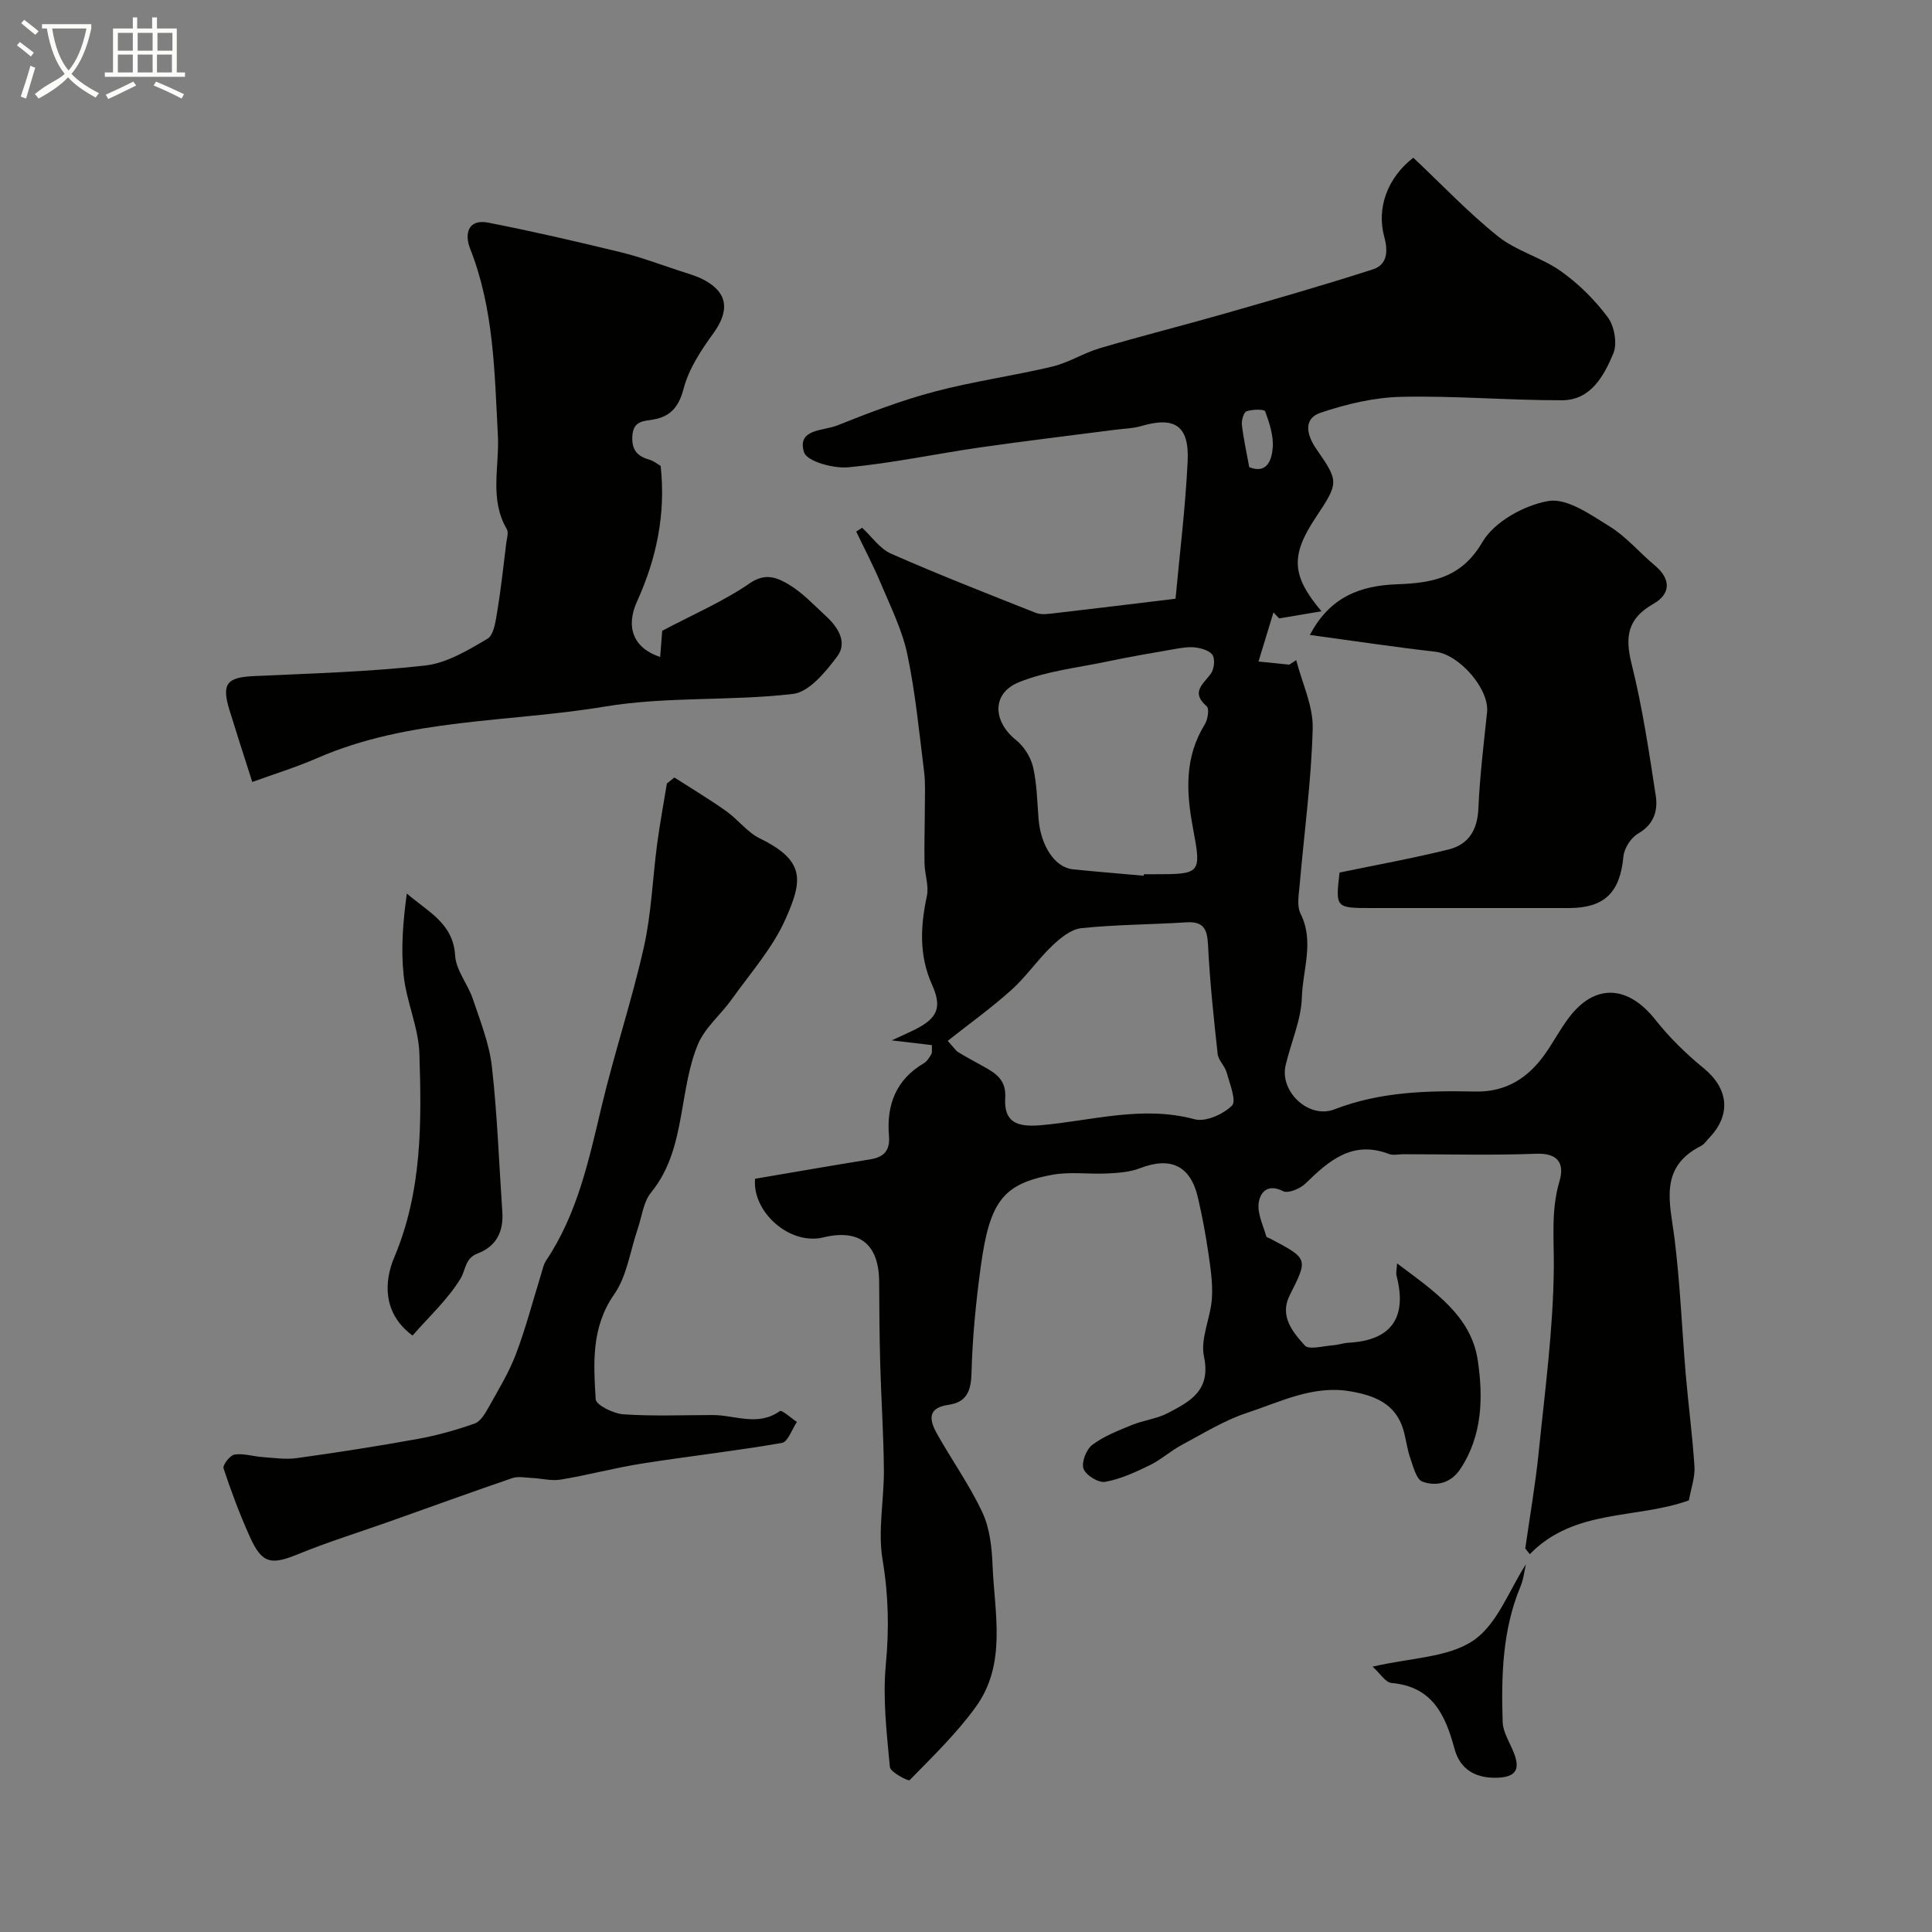
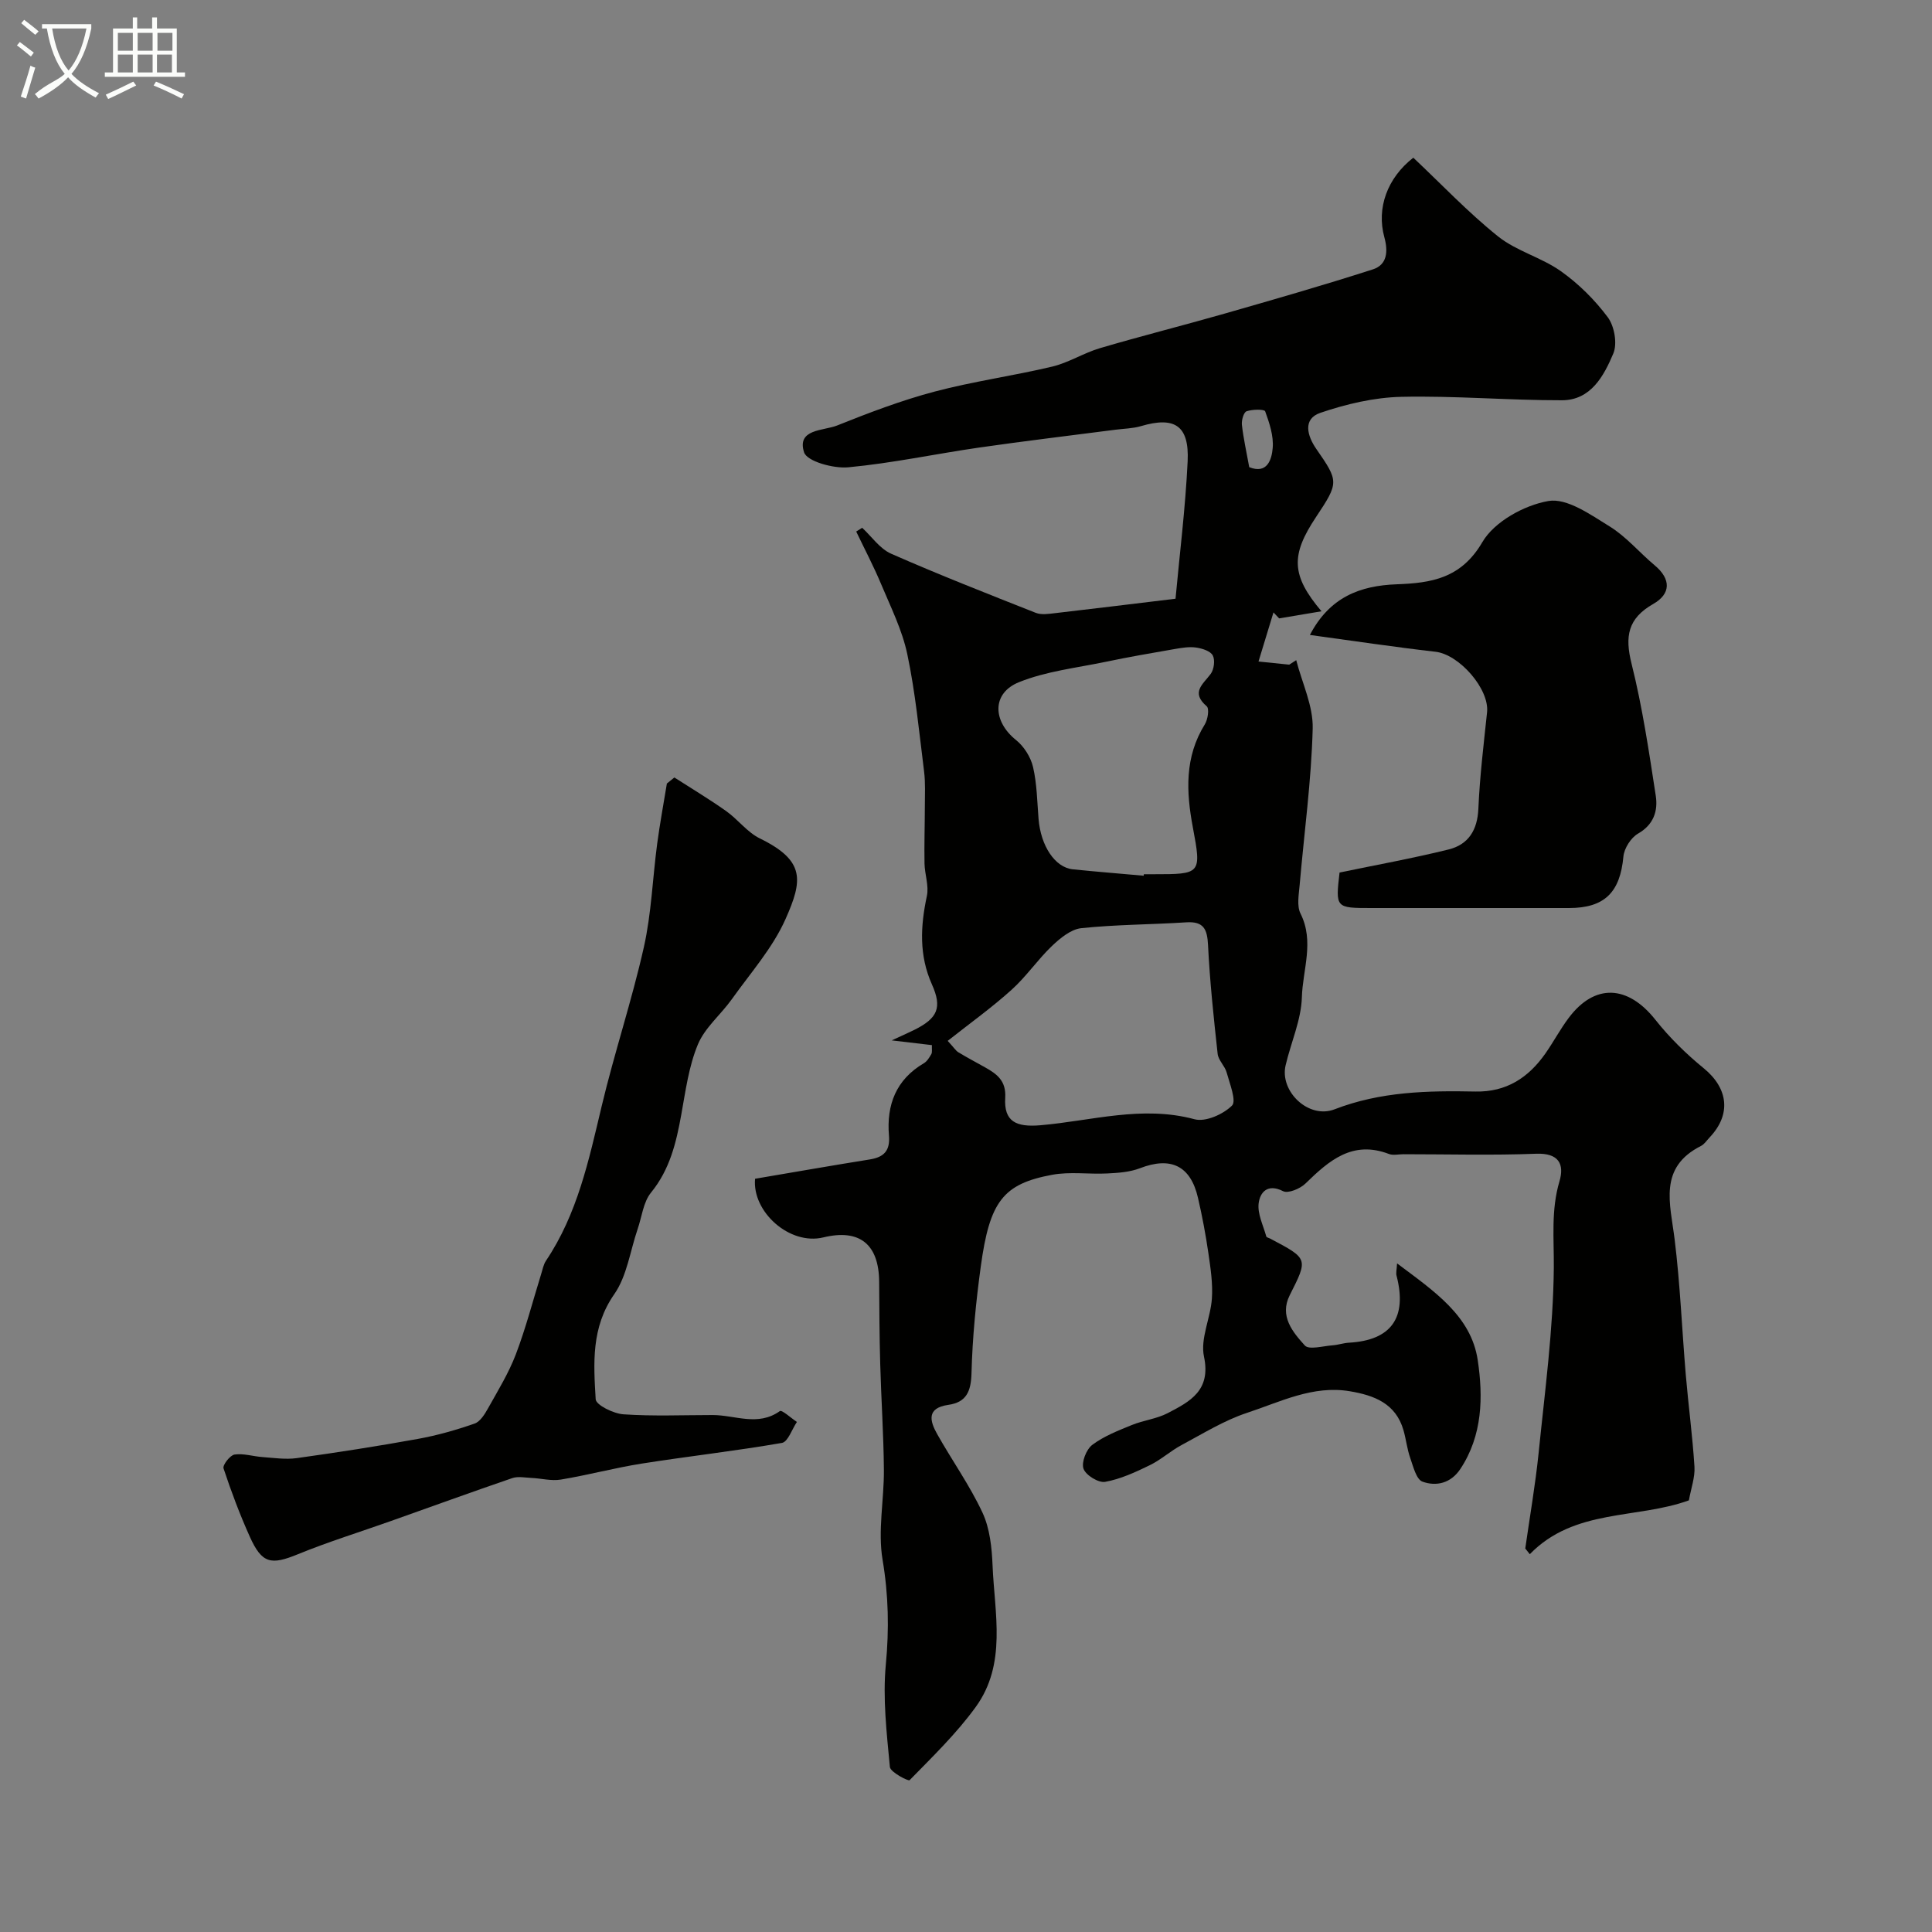
<svg xmlns="http://www.w3.org/2000/svg" enable-background="new 0 0 400 400" viewBox="0 0 400 400">
  <rect x="0" y="0" width="400" height="400" fill="#808080" stroke="none" />
  <path d="m6.4 11.7c-1-.8-1.9-1.6-2.9-2.3l.6-.7c.9.7 1.9 1.4 2.9 2.2zm-2.1 8.3c.7-2.1 1.4-4.2 2-6.4.2.1.6.3 1 .4-.7 2.3-1.3 4.4-1.9 6.4zm3-12.8c-1.1-.9-2.1-1.7-2.9-2.4l.6-.7c1 .8 2 1.5 3 2.4zm1.4-1.3v-.9h10.2v.9c-.9 4.2-2.3 7.3-4.1 9.4 1.3 1.4 3.2 2.7 5.7 4-.2.2-.4.5-.7.9-2.5-1.4-4.4-2.7-5.7-4.2-1.4 1.5-3.5 3-6.1 4.4 0 0 0 0-.1-.1-.3-.4-.5-.7-.7-.8 2.7-2.3 4.7-2.8 6.2-4.2-1.8-2.2-3-5.3-3.7-9.4zm9.2 0h-7.1c.6 3.8 1.7 6.7 3.4 8.7 1.7-2 2.9-4.8 3.7-8.7z" fill="#fbfcfa" />
  <path d="m31.6 3.6h.9v2.3h4.1v9.1h1.7v.9h-16.6v-.9h1.7v-9.1h4.1v-2.3h.9v2.3h3.1v-2.3zm-4 13.3.6.8c-1.9.9-3.8 1.9-5.8 2.8-.2-.3-.3-.6-.5-.9 2-.9 3.9-1.8 5.7-2.7zm-3.2-10.1v3.7h3.1v-3.7zm0 4.5v3.7h3.1v-3.7zm4.1-4.5v3.7h3.1v-3.7zm0 4.5v3.7h3.1v-3.7zm9.1 9.1c-2.1-1.1-4.1-2-5.8-2.7l.5-.8c2.2.9 4.1 1.8 5.8 2.6zm-1.9-13.6h-3.1v3.7h3.1zm-3.2 4.5v3.7h3.1v-3.7z" fill="#fbfcfa" />
  <g fill="#010100">
    <path d="m289.25 261.57c7.63 5.74 15.33 10.83 16.7 20.04 1.13 7.56 1.02 15.57-3.61 22.54-1.96 2.95-4.98 3.64-7.83 2.61-1.29-.47-1.92-3.15-2.55-4.94-.64-1.83-.84-3.81-1.38-5.69-1.59-5.57-6.09-7.25-11.13-8.09-7.64-1.28-14.38 2.21-21.25 4.47-4.74 1.56-9.11 4.29-13.55 6.66-2.29 1.22-4.27 3.05-6.59 4.18-2.96 1.44-6.06 2.88-9.25 3.45-1.38.25-4.01-1.38-4.48-2.71s.57-4.01 1.82-4.95c2.41-1.81 5.36-2.95 8.2-4.11 2.4-.98 5.13-1.27 7.4-2.45 4.61-2.4 9.02-4.67 7.52-11.72-.79-3.71 1.36-7.96 1.64-12.01.21-3.09-.27-6.26-.72-9.35-.56-3.86-1.28-7.7-2.16-11.5-1.54-6.68-5.65-8.59-12.02-6.13-2.08.8-4.46.97-6.73 1.08-3.82.2-7.76-.41-11.46.28-10.15 1.89-12.92 5.5-14.76 18.98-1 7.31-1.73 14.7-1.92 22.07-.1 3.77-1.03 6.04-4.79 6.58-4.56.65-3.85 3.34-2.31 6.07 3.07 5.45 6.74 10.6 9.37 16.24 1.53 3.28 1.94 7.26 2.09 10.95.41 9.94 2.98 20.37-3.49 29.3-3.98 5.49-8.93 10.28-13.69 15.15-.24.25-3.98-1.65-4.08-2.74-.66-7.04-1.5-14.21-.84-21.19.7-7.36.56-14.37-.67-21.69-1.02-6.03.32-12.43.27-18.66-.06-7.3-.56-14.6-.76-21.91-.16-5.65-.19-11.31-.22-16.97-.04-7.81-4.06-11.04-11.55-9.22-7.01 1.7-14.78-5.32-14.14-12.14 8.03-1.36 15.88-2.74 23.75-4 2.94-.47 4.23-1.81 3.97-4.94-.53-6.34 1.45-11.59 7.23-14.98.66-.39 1.14-1.19 1.54-1.89.22-.38.08-.96.12-1.86-2.27-.27-4.54-.53-8.32-.98 2.5-1.16 3.59-1.63 4.65-2.16 4.9-2.43 5.82-4.64 3.67-9.44-2.68-6-2.38-12.04-1.04-18.3.45-2.1-.44-4.46-.49-6.71-.07-3.94.06-7.89.07-11.84 0-2.41.14-4.86-.16-7.24-1.02-8.11-1.79-16.28-3.47-24.25-1.05-5.01-3.43-9.76-5.43-14.54-1.55-3.7-3.42-7.25-5.15-10.87l1.23-.78c1.98 1.83 3.66 4.34 6 5.37 9.87 4.34 19.91 8.28 29.94 12.24 1.16.46 2.66.22 3.97.07 7.97-.92 15.94-1.9 24.97-2.99.82-8.96 2.04-18.69 2.51-28.46.35-7.4-2.69-9.33-9.65-7.28-1.69.5-3.53.52-5.31.75-9.4 1.22-18.81 2.34-28.19 3.69-9.05 1.31-18.03 3.24-27.12 4.09-3.07.29-8.56-1.23-9.15-3.11-1.54-4.87 4.02-4.42 6.83-5.54 6.62-2.65 13.34-5.21 20.22-7.03 8-2.12 16.26-3.25 24.33-5.17 3.4-.81 6.49-2.81 9.86-3.81 8.55-2.52 17.19-4.69 25.76-7.14 10.29-2.95 20.58-5.9 30.77-9.18 2.98-.96 3.18-3.73 2.37-6.67-1.64-6 .59-12.24 6-16.45 5.76 5.42 11.3 11.29 17.54 16.29 3.81 3.05 8.98 4.35 13 7.2 3.67 2.6 7.03 5.93 9.72 9.54 1.38 1.85 2.01 5.47 1.15 7.51-1.95 4.62-4.64 9.67-10.63 9.68-11.1.02-22.2-.96-33.29-.71-5.61.13-11.36 1.49-16.7 3.3-3.77 1.27-2.73 4.81-.88 7.48 4.66 6.72 4.71 6.95-.04 14.09-5.24 7.87-5.21 12.05 1.12 19.53-3.45.58-6.11 1.02-8.77 1.47-.39-.41-.78-.83-1.17-1.24-1.03 3.39-2.07 6.78-3.1 10.17 2.12.22 4.24.43 6.36.65.48-.31.96-.62 1.45-.93 1.21 4.72 3.53 9.47 3.41 14.16-.28 10.81-1.77 21.59-2.7 32.39-.17 1.98-.62 4.32.18 5.92 2.9 5.79.45 11.6.28 17.3-.14 4.74-2.27 9.4-3.37 14.12-1.26 5.4 4.77 11.18 10.14 9.1 9.51-3.68 19.28-3.88 29.17-3.68 6.4.13 10.97-2.87 14.48-7.88 1.68-2.4 3.06-5.02 4.82-7.36 5.39-7.19 12.24-6.83 17.95.38 2.92 3.69 6.37 7.07 10.02 10.05 5.06 4.14 5.74 9.54 1.2 14.32-.57.6-1.07 1.39-1.77 1.75-8.88 4.48-6.38 11.93-5.47 19.31 1.15 9.3 1.52 18.7 2.31 28.04.54 6.36 1.4 12.69 1.8 19.06.14 2.2-.71 4.47-1.15 6.97-10.82 3.93-23.71 1.64-32.94 11.15-.31-.39-.62-.79-.94-1.18.94-6.61 2.09-13.19 2.77-19.82 1.29-12.75 3.02-25.52 3.14-38.3.05-6.05-.6-11.93 1.17-17.9 1.05-3.56-.14-5.89-4.83-5.71-9.15.35-18.33.1-27.49.1-1 0-2.11.28-2.98-.05-7.56-2.89-12.42 1.37-17.29 6.12-1.1 1.07-3.59 2.11-4.63 1.58-3.25-1.65-4.78.28-5.06 2.51-.27 2.19.95 4.58 1.58 6.86.06.22.56.31.85.47 7.88 4.16 7.82 4.13 4 11.71-2.17 4.31.62 7.62 3.13 10.4.86.95 3.8.1 5.78-.04 1.13-.08 2.24-.48 3.37-.54 8.73-.49 12.07-5.16 9.86-13.8-.19-.57.01-1.26.09-2.62zm-93.04-46.07c1.31 1.42 1.67 2.04 2.22 2.37 1.81 1.1 3.68 2.08 5.53 3.12 2.45 1.38 4.37 2.77 4.16 6.28-.3 4.96 2.26 6.13 7.3 5.7 10.58-.91 21.04-4.17 31.9-1.24 2.27.61 5.93-1.02 7.75-2.83.97-.96-.48-4.55-1.11-6.87-.37-1.35-1.72-2.51-1.86-3.85-.82-7.49-1.62-14.99-1.99-22.51-.16-3.3-.9-4.95-4.53-4.71-7.24.47-14.52.45-21.72 1.21-2.15.23-4.38 2.08-6.08 3.7-2.96 2.83-5.31 6.33-8.35 9.06-4.08 3.68-8.56 6.89-13.22 10.57zm40.58-34.19c.01-.1.02-.21.03-.31h2c9.82 0 9.97-.03 8.15-9.68-1.4-7.44-1.72-14.59 2.48-21.36.62-1 .95-3.25.39-3.73-3.34-2.88-.81-4.52.82-6.7.69-.93.94-2.87.43-3.83-.49-.92-2.2-1.45-3.44-1.63-1.43-.21-2.96.05-4.41.3-4.8.83-9.6 1.66-14.36 2.66-6.01 1.25-12.27 1.94-17.89 4.2-5.69 2.28-5.49 8.09-.64 11.98 1.65 1.32 3.05 3.54 3.53 5.59.81 3.47.85 7.14 1.14 10.73.45 5.6 3.39 10.06 7.08 10.45 4.88.5 9.79.89 14.69 1.33zm21.85-84.59c3.73 1.5 4.66-1.58 4.86-3.98.21-2.49-.68-5.16-1.56-7.58-.17-.46-2.65-.43-3.85-.01-.6.21-1.07 1.86-.97 2.79.31 2.78.93 5.52 1.52 8.78z" />
-     <path d="m136.78 96.46c1.1 10.08-.89 19.24-4.9 28.09-2.42 5.35-.7 9.66 4.8 11.47.17-2.15.32-4.19.42-5.42 6.36-3.37 12.64-6.06 18.16-9.86 3.23-2.22 5.68-1.11 7.91.19 2.93 1.71 5.35 4.34 7.89 6.68 2.47 2.26 4.42 5.41 2.3 8.26-2.39 3.2-5.81 7.4-9.17 7.8-12.92 1.51-26.21.49-38.98 2.62-19.86 3.31-40.53 2.37-59.52 10.66-4.4 1.92-9.02 3.33-13.46 4.95-1.81-5.68-3.3-10.27-4.72-14.88-1.67-5.44-.55-6.79 5-7.04 11.85-.55 23.74-.87 35.51-2.19 4.48-.5 8.88-3.17 12.9-5.54 1.35-.8 1.7-3.7 2.04-5.71.77-4.66 1.27-9.37 1.85-14.07.12-.98.53-2.21.11-2.93-3.63-6.21-1.5-12.94-1.84-19.41-.69-13.09-.82-26.2-5.76-38.68-1.15-2.92-.51-6.19 3.78-5.35 9.18 1.79 18.31 3.91 27.4 6.12 4.08.99 8.04 2.48 12.04 3.8 1.84.61 3.76 1.12 5.43 2.05 4.8 2.65 5.05 6.35 1.7 10.97-2.52 3.48-5.06 7.32-6.12 11.38-1 3.81-2.71 5.81-6.25 6.43-2.19.38-4.19.27-4.38 3.45-.17 2.92 1.08 4.18 3.59 4.9.76.19 1.43.77 2.27 1.26z" />
    <path d="m139.62 160.97c3.58 2.3 7.24 4.49 10.7 6.94 2.46 1.74 4.39 4.41 7.02 5.69 9.45 4.62 8.83 8.72 5.31 16.65-2.66 6.01-7.26 11.18-11.13 16.62-2.27 3.19-5.58 5.88-7.03 9.37-1.89 4.54-2.55 9.63-3.44 14.54-1.05 5.81-2.36 11.35-6.27 16.14-1.6 1.97-1.89 5.01-2.77 7.56-1.55 4.54-2.2 9.7-4.84 13.48-4.8 6.88-4.28 14.3-3.84 21.74.07 1.2 3.69 2.98 5.76 3.12 6.13.42 12.32.15 18.48.15 4.62 0 9.34 2.42 13.89-.82.43-.3 2.32 1.45 3.53 2.25-1.02 1.5-1.85 4.12-3.1 4.34-9.63 1.67-19.36 2.76-29.02 4.28-5.62.89-11.14 2.38-16.75 3.31-1.96.33-4.06-.25-6.09-.34-1.33-.06-2.78-.37-3.98.04-8.41 2.88-16.77 5.92-25.14 8.89-6.42 2.28-12.94 4.29-19.24 6.87-5.54 2.27-7.43 1.96-9.93-3.59-2.08-4.62-3.87-9.38-5.46-14.19-.22-.68 1.34-2.71 2.27-2.86 1.86-.28 3.85.38 5.8.52 2.36.17 4.77.54 7.08.22 8.39-1.17 16.76-2.47 25.09-3.98 3.98-.72 7.91-1.84 11.73-3.17 1.18-.41 2.13-1.97 2.82-3.21 2.04-3.65 4.26-7.27 5.74-11.16 2.06-5.42 3.52-11.07 5.24-16.62.29-.92.47-1.95.99-2.73 6.52-9.7 8.87-20.84 11.52-31.96 2.63-11.05 6.25-21.87 8.74-32.94 1.57-6.99 1.81-14.28 2.76-21.42.56-4.18 1.33-8.32 2.01-12.48.49-.39 1.02-.82 1.55-1.25z" />
    <path d="m277.34 180.65c7.6-1.58 15.15-2.94 22.59-4.78 4.07-1.01 5.96-3.99 6.15-8.43.29-6.67 1.1-13.33 1.8-19.97.51-4.82-5.76-11.97-10.67-12.53-8.57-.98-17.11-2.27-26.01-3.48 4.1-7.85 10.39-10.21 17.98-10.49 7.12-.26 13.32-1.19 17.72-8.72 2.46-4.22 8.65-7.65 13.67-8.52 3.84-.67 8.73 2.82 12.67 5.25 3.46 2.13 6.18 5.42 9.34 8.06 3.45 2.88 3.34 5.93-.29 8-5.29 3.01-5.9 6.73-4.5 12.35 2.25 8.98 3.61 18.2 5.02 27.37.47 3.09-.39 5.95-3.67 7.83-1.47.84-2.87 3.04-3.03 4.74-.68 7.41-3.88 10.66-11.26 10.67-13.66.01-27.31 0-40.97 0-7.36 0-7.39-.04-6.54-7.35z" />
-     <path d="m85.41 276.51c-6.37-4.7-5.79-11.44-3.8-16.15 5.81-13.75 5.68-27.95 5.22-42.23-.18-5.42-2.68-10.74-3.26-16.19-.59-5.53-.13-11.18.66-16.95 4.35 3.79 9.61 6.13 10 12.85.18 3.05 2.64 5.91 3.67 8.99 1.54 4.6 3.4 9.24 3.94 14 1.13 9.98 1.47 20.05 2.16 30.07.28 4.07-1.23 7.15-5.12 8.62-2.63.99-2.44 3.41-3.53 5.2-2.62 4.28-6.45 7.81-9.94 11.79z" />
-     <path d="m284.19 345.06c7.94-1.86 15.6-1.85 20.85-5.41 4.98-3.38 7.44-10.49 10.88-15.77-.3 1.26-.47 3.03-1.12 4.59-3.76 9.02-3.99 18.52-3.69 28.04.07 2.14 1.47 4.24 2.3 6.35 1.27 3.2.69 5-3.21 5.19-4.6.22-7.89-1.65-9.05-5.95-1.91-7.05-4.56-12.9-13.05-13.66-1.26-.11-2.37-1.99-3.91-3.38z" />
  </g>
</svg>